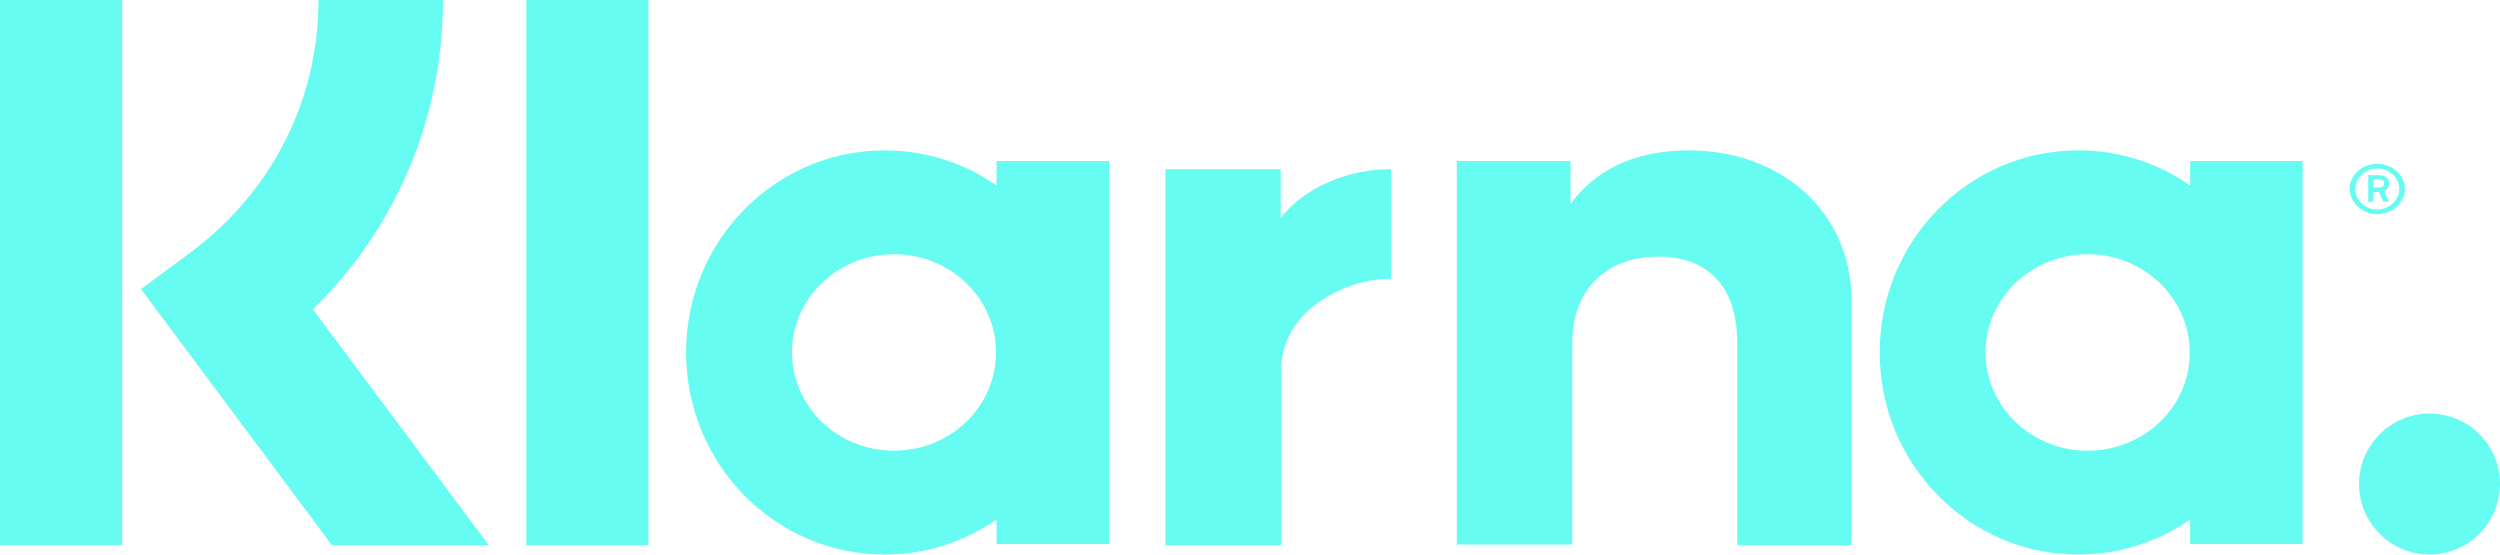
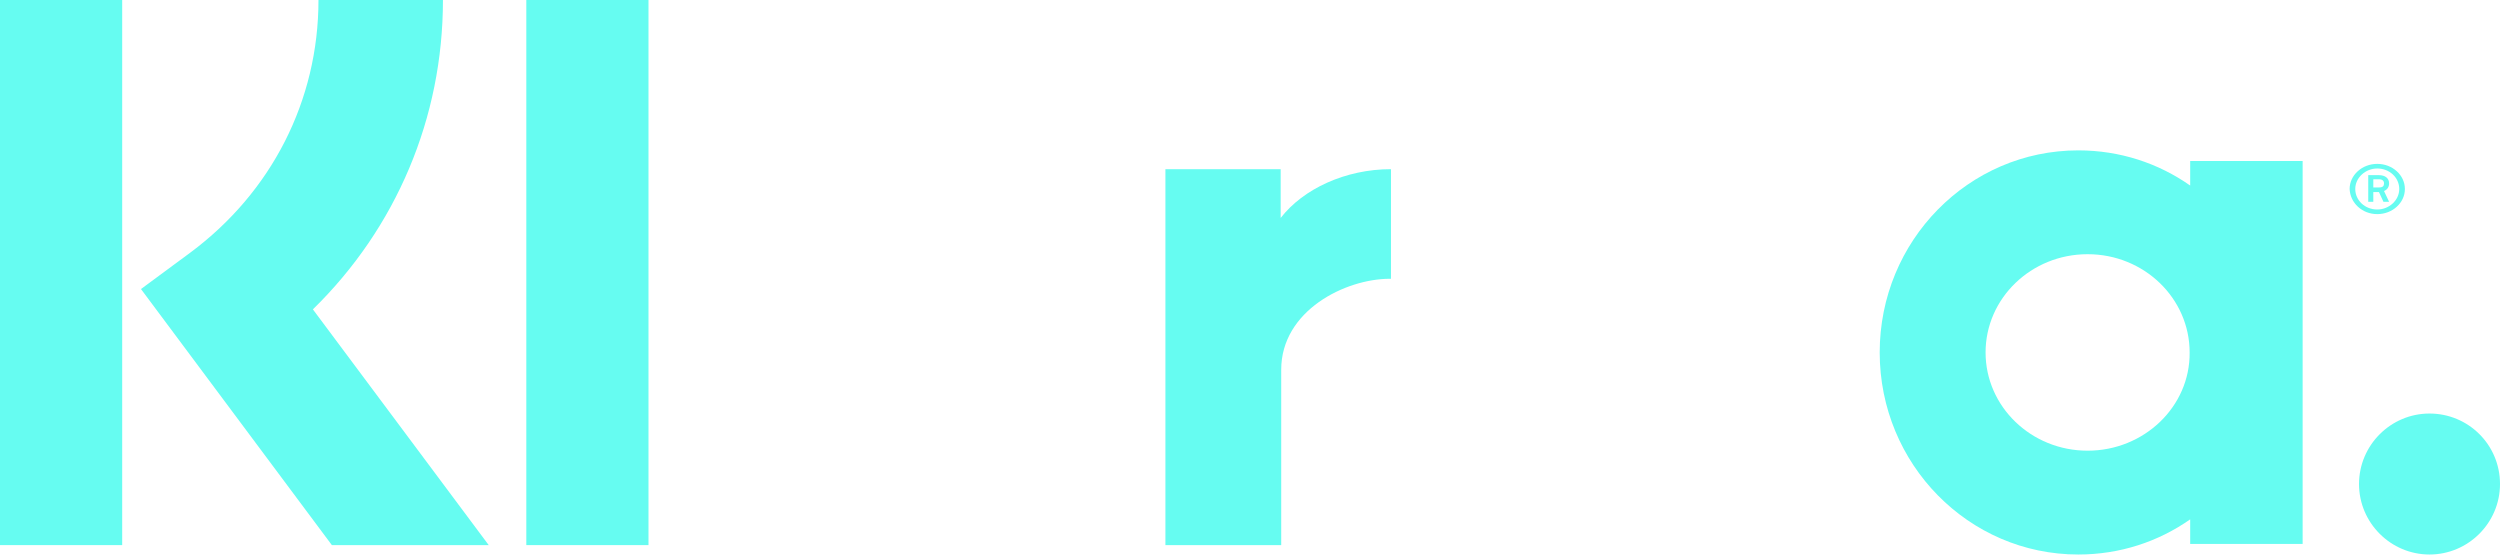
<svg xmlns="http://www.w3.org/2000/svg" width="266px" height="59px" viewBox="0 0 266 59" version="1.1">
  <title>Klarna_Logo_black</title>
  <desc>Created with Sketch.</desc>
  <g id="Page-1" stroke="none" stroke-width="1" fill="none" fill-rule="evenodd">
    <g id="Home_Slider_Hunde-Copy-2" transform="translate(-386, -171)" fill="#66FCF1" fill-rule="nonzero">
      <g id="Klarna_Logo_black" transform="translate(386, 171)">
        <path d="M47.13,0 L33.886,0 C33.886,10.7 28.897,20.464 20.226,26.895 L15,30.754 L35.311,58 L52,58 L33.292,32.917 C42.141,24.264 47.13,12.571 47.13,0 Z" id="Path" />
        <rect id="Rectangle" x="0" y="0" width="13" height="58" />
        <rect id="Rectangle" x="56" y="0" width="13" height="58" />
-         <path d="M179.678,16 C174.814,16 170.186,17.487 167.102,21.711 L167.102,17.13 L155,17.13 L155,57.941 L167.28,57.941 L167.28,36.524 C167.28,30.337 171.432,27.303 176.415,27.303 C181.754,27.303 184.839,30.516 184.839,36.465 L184.839,58 L197,58 L197,32.003 C197,22.484 189.466,16 179.678,16 Z" id="Path" />
-         <path d="M106.035,17.128 L106.035,19.742 C102.65,17.366 98.564,16 94.128,16 C82.455,16 73,25.622 73,37.5 C73,49.378 82.455,59 94.128,59 C98.564,59 102.65,57.634 106.035,55.258 L106.035,57.872 L118,57.872 L118,17.128 L106.035,17.128 Z M95.121,47.953 C89.109,47.953 84.265,43.261 84.265,37.5 C84.265,31.739 89.109,27.047 95.121,27.047 C101.132,27.047 105.977,31.739 105.977,37.5 C105.977,43.261 101.132,47.953 95.121,47.953 Z" id="Shape" />
        <path d="M136.263,23.19 L136.263,18 L124,18 L124,58 L136.321,58 L136.321,39.341 C136.321,33.044 143.153,29.662 147.883,29.662 C147.942,29.662 148,29.662 148,29.662 L148,18 C143.153,18 138.657,20.099 136.263,23.19 Z" id="Path" />
        <path d="M233.035,17.128 L233.035,19.742 C229.65,17.366 225.564,16 221.128,16 C209.455,16 200,25.622 200,37.5 C200,49.378 209.455,59 221.128,59 C225.564,59 229.65,57.634 233.035,55.258 L233.035,57.872 L245,57.872 L245,17.128 L233.035,17.128 Z M222.121,47.953 C216.109,47.953 211.265,43.261 211.265,37.5 C211.265,31.739 216.109,27.047 222.121,27.047 C228.132,27.047 232.977,31.739 232.977,37.5 C233.035,43.261 228.132,47.953 222.121,47.953 Z" id="Shape" />
        <g id="Group" transform="translate(250, 17)">
          <path d="M4.2,2.509 C4.2,1.964 3.78,1.636 3.12,1.636 L1.98,1.636 L1.98,4.473 L2.52,4.473 L2.52,3.436 L3.12,3.436 L3.6,4.473 L4.2,4.473 L3.66,3.327 C4.02,3.164 4.2,2.891 4.2,2.509 Z M3.12,2.945 L2.52,2.945 L2.52,2.073 L3.12,2.073 C3.48,2.073 3.66,2.236 3.66,2.509 C3.66,2.782 3.54,2.945 3.12,2.945 Z" id="Shape" />
          <path d="M2.94,0.436 C1.32,0.436 0,1.636 0,3.109 C0.06,4.582 1.32,5.782 2.94,5.782 C4.56,5.782 5.88,4.582 5.88,3.109 C5.88,1.636 4.56,0.436 2.94,0.436 Z M2.94,5.291 C1.62,5.291 0.6,4.309 0.6,3.109 C0.6,1.909 1.68,0.927 2.94,0.927 C4.26,0.927 5.28,1.909 5.28,3.109 C5.28,4.309 4.2,5.291 2.94,5.291 Z" id="Shape" />
        </g>
        <path d="M258.5,44 C254.372,44 251,47.372 251,51.5 C251,55.628 254.372,59 258.5,59 C262.628,59 266,55.628 266,51.5 C266,47.314 262.628,44 258.5,44 Z" id="Path" />
      </g>
    </g>
  </g>
</svg>